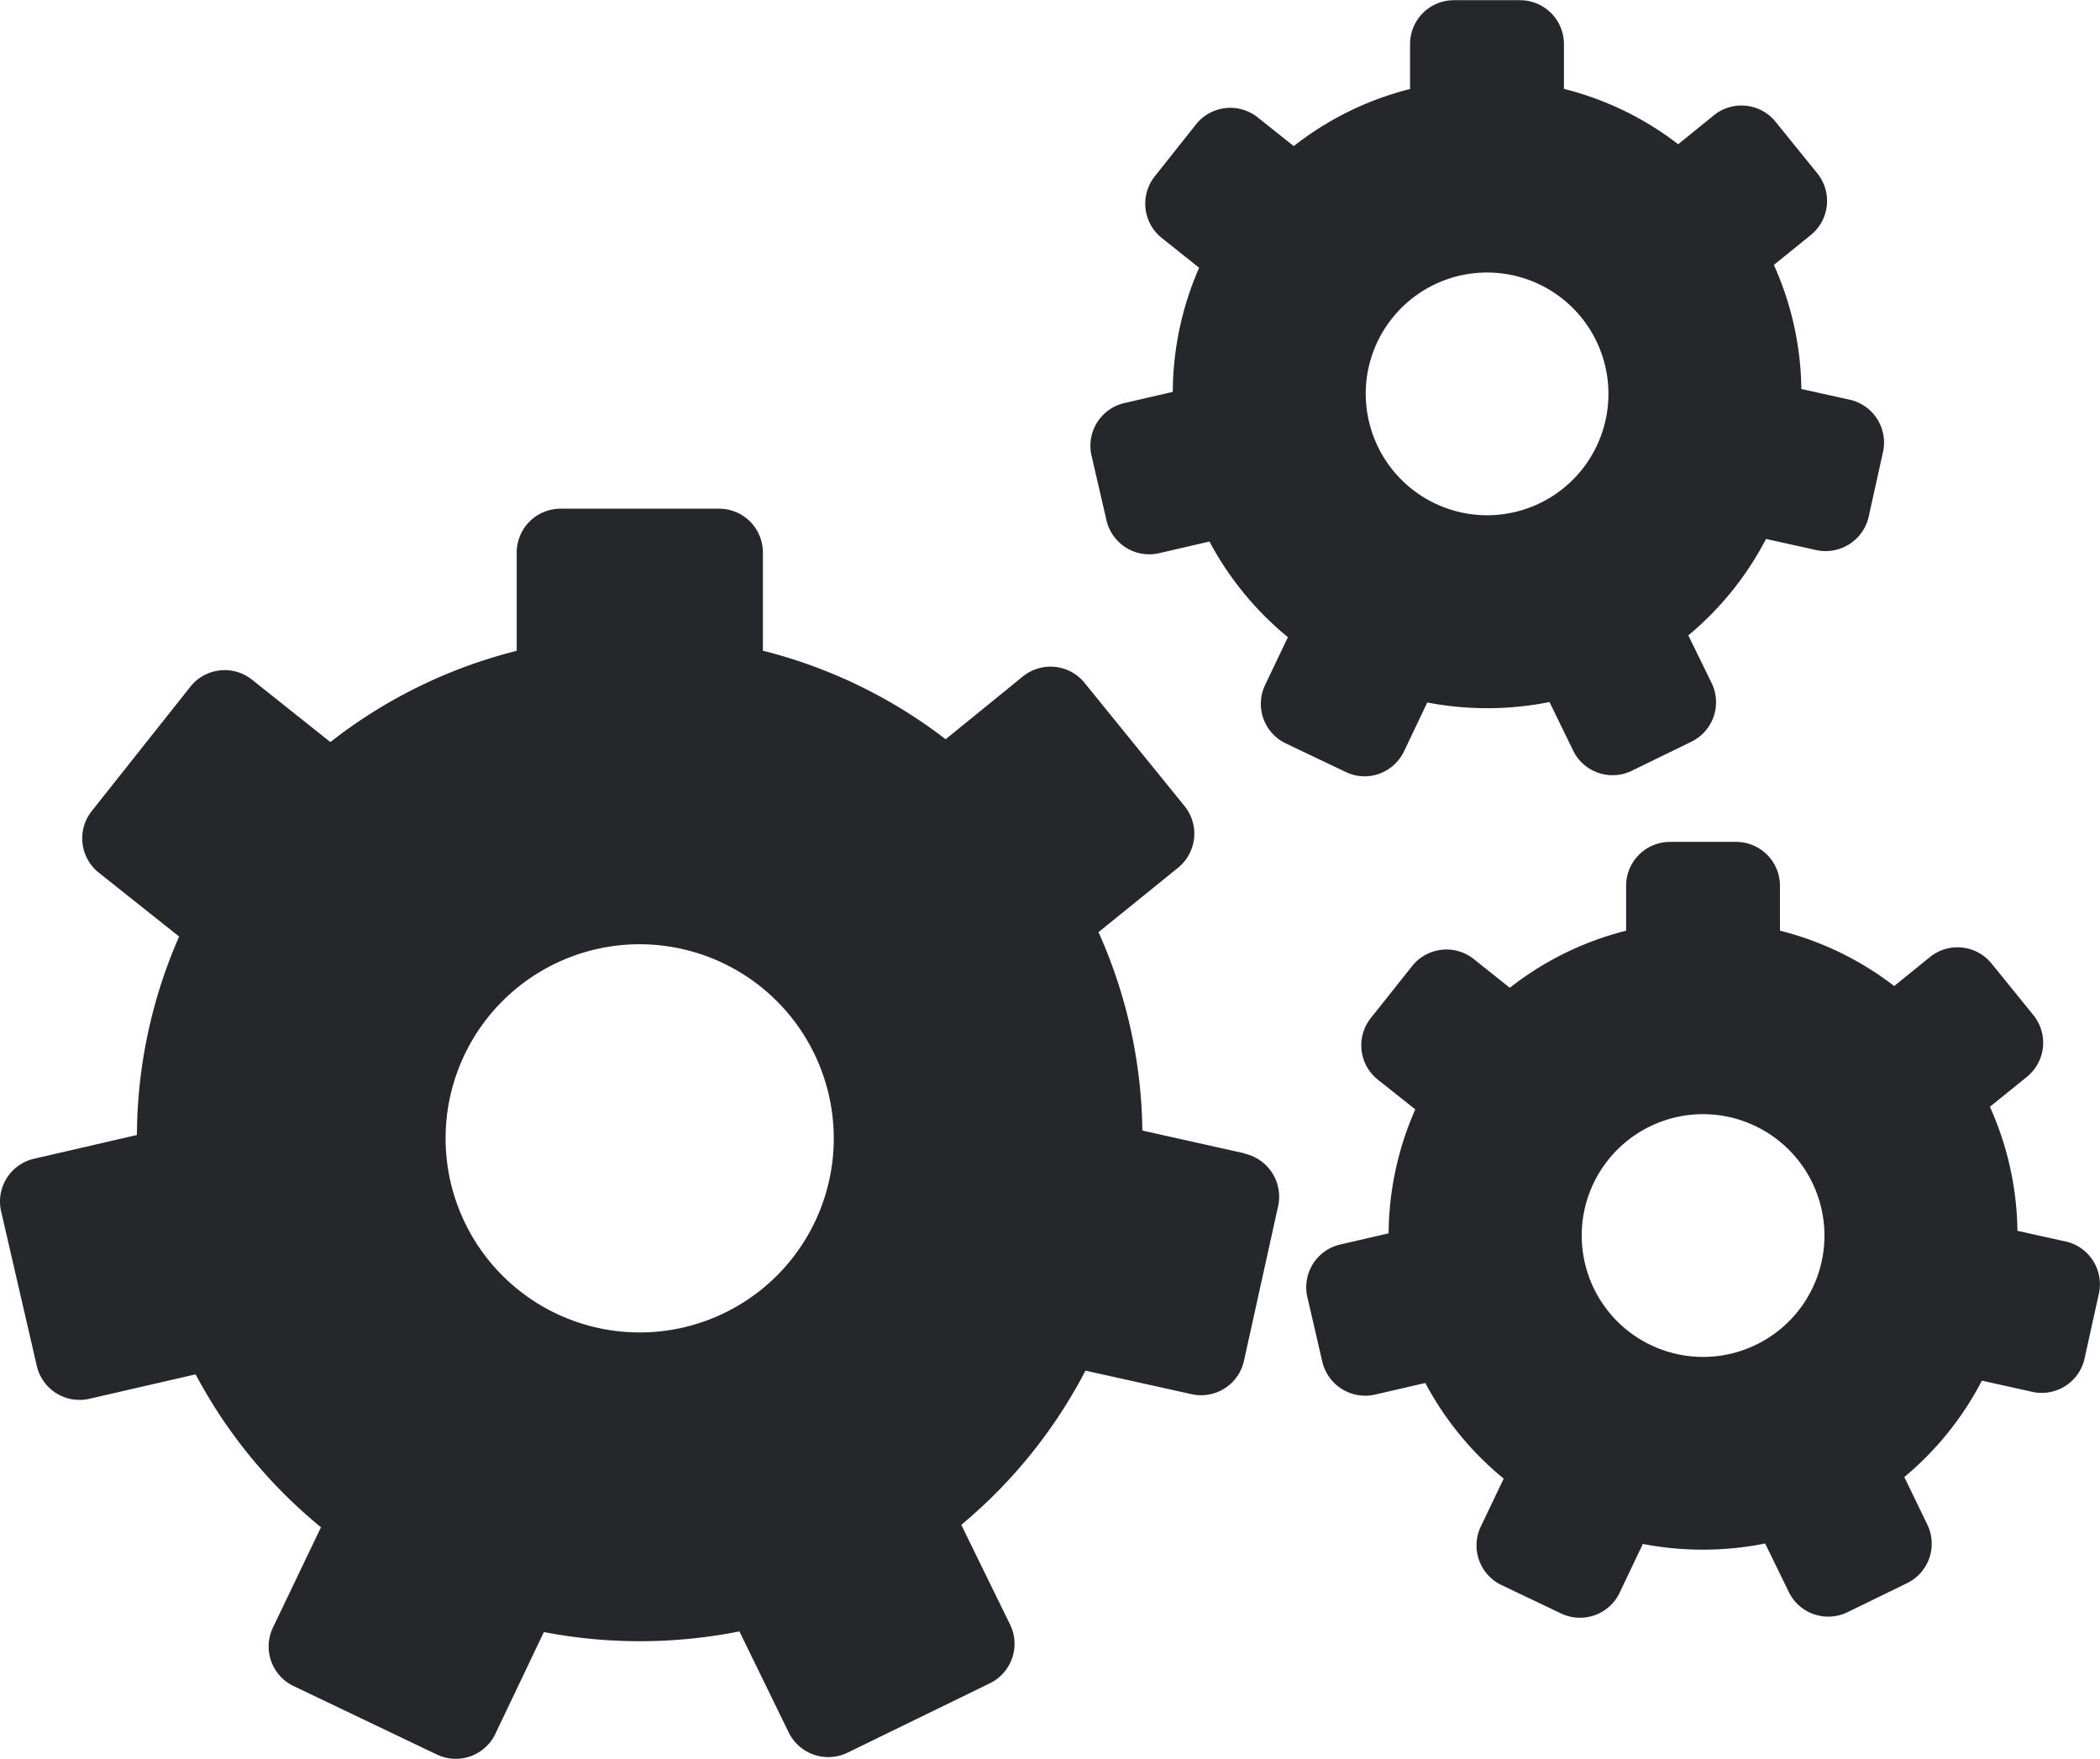
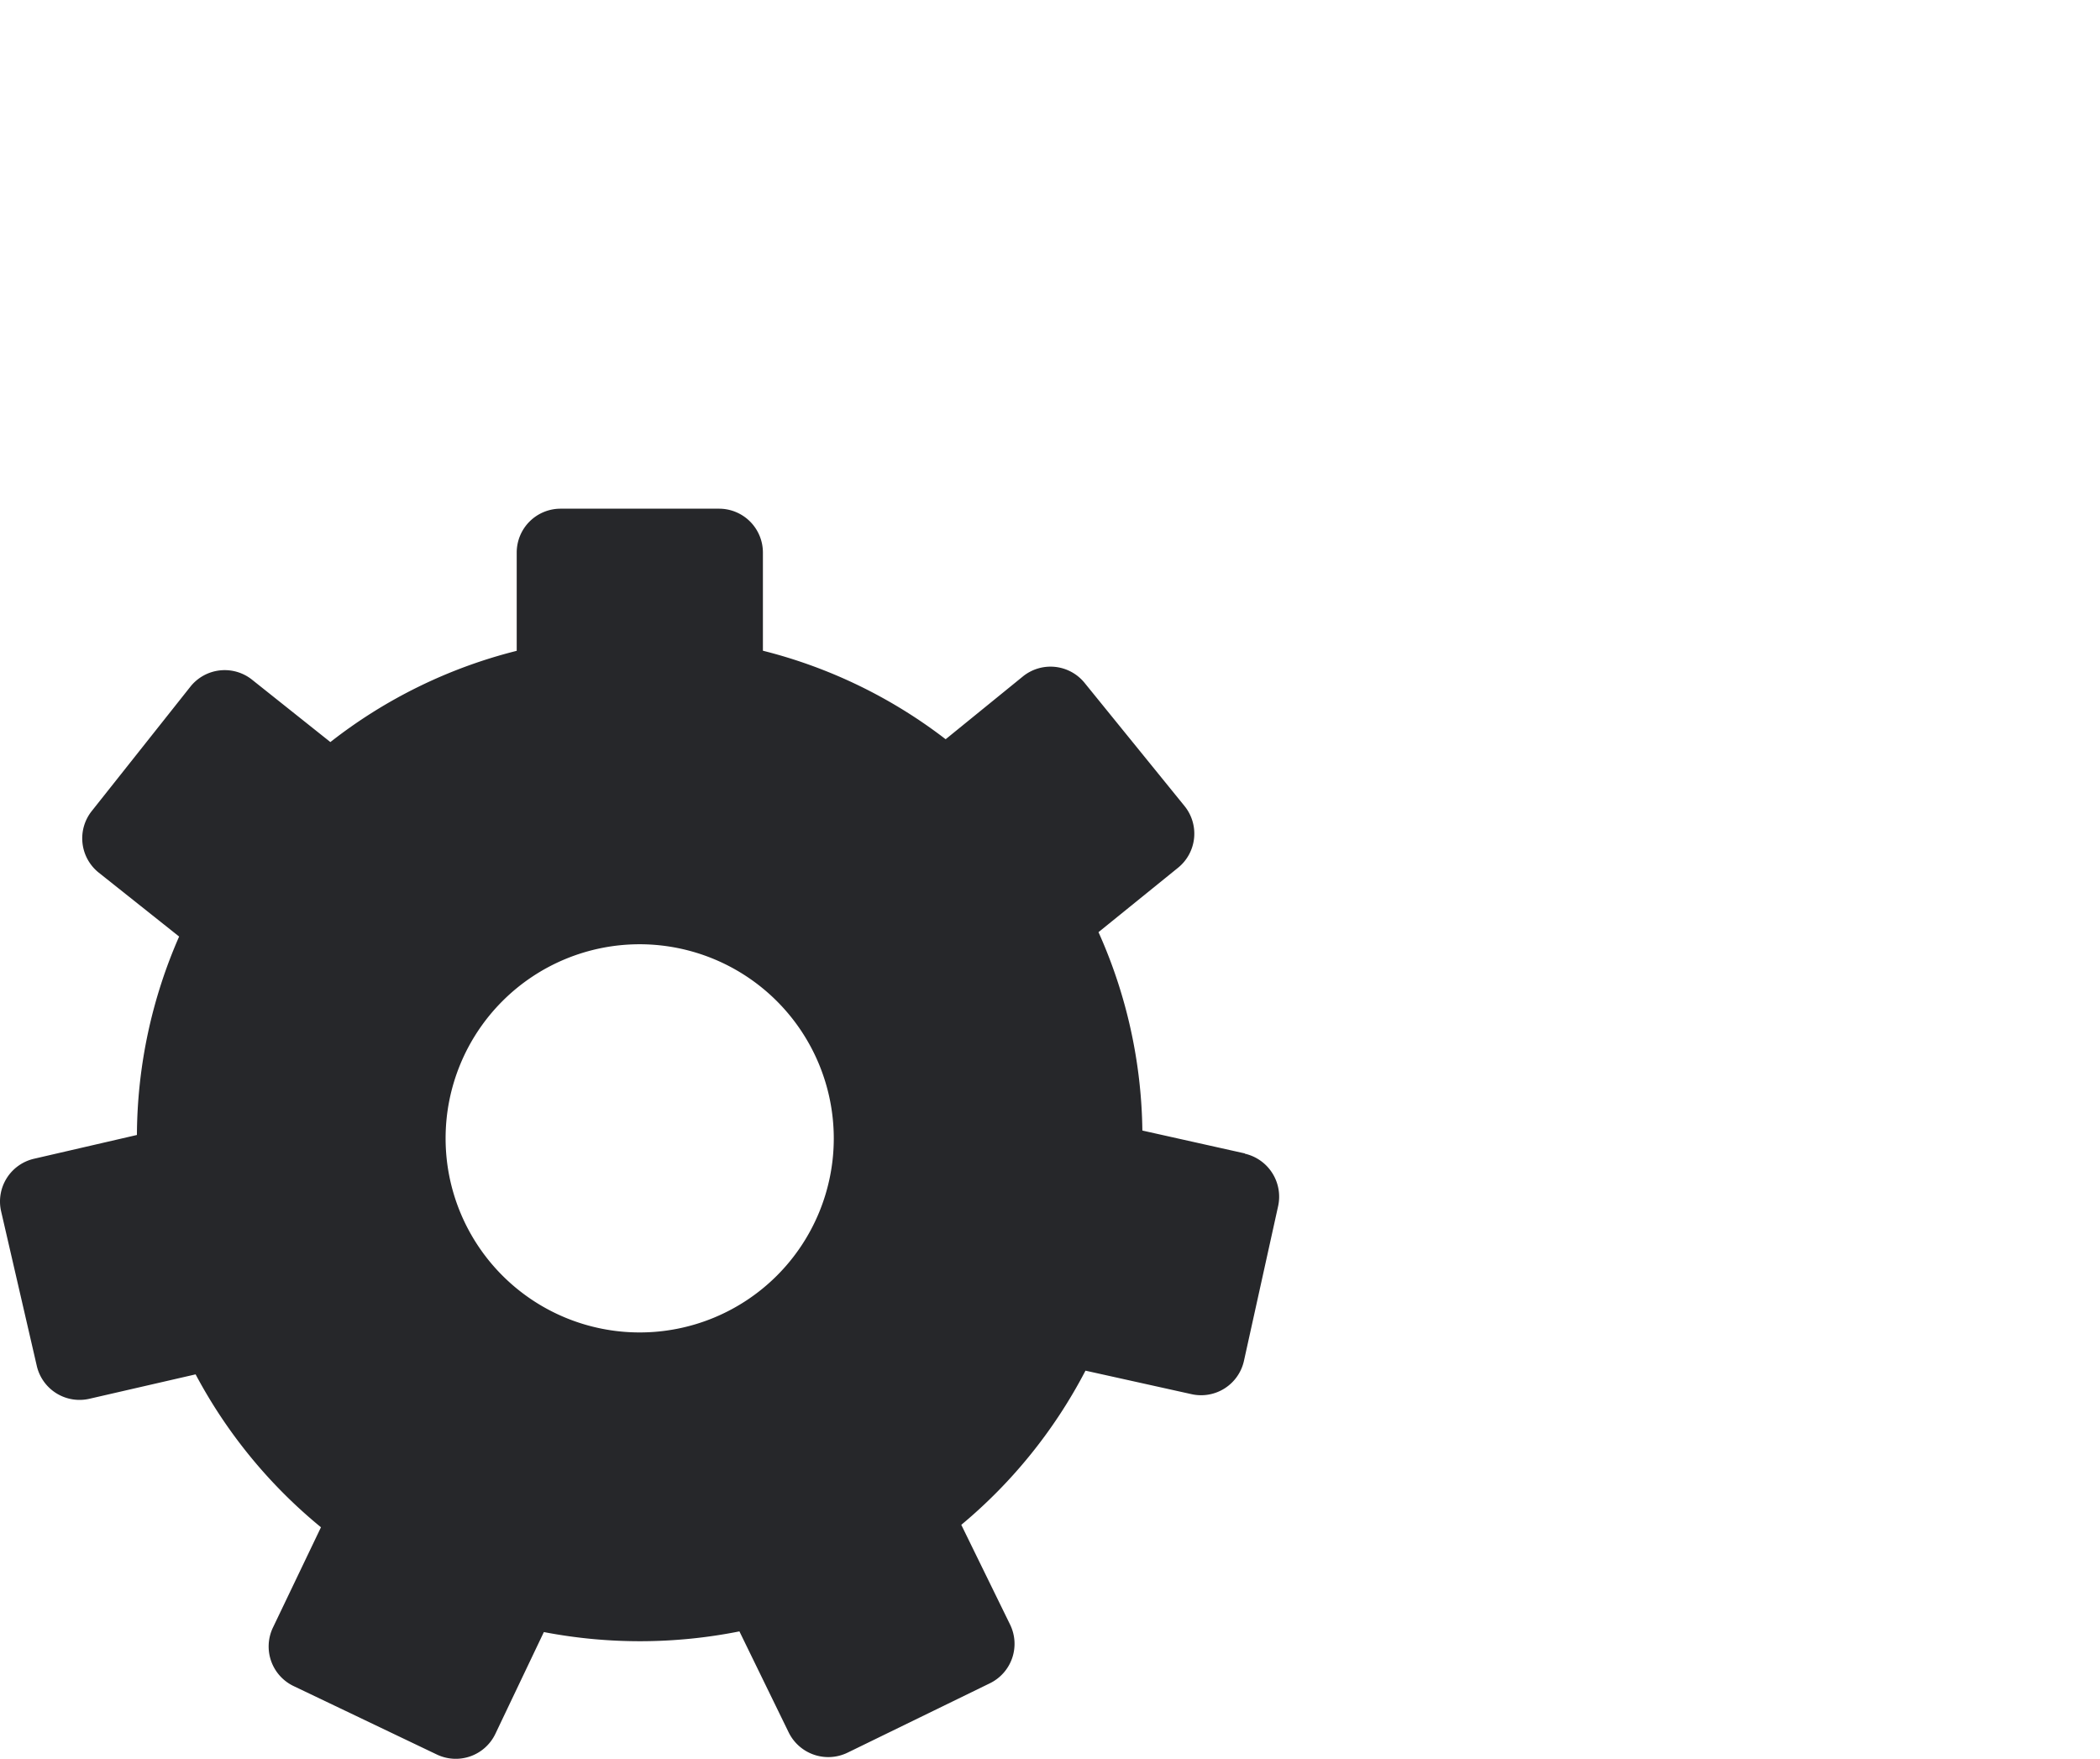
<svg xmlns="http://www.w3.org/2000/svg" width="43.084" height="36.079" viewBox="0 0 43.084 36.079">
  <g id="gears-configuration-tool-svgrepo-com" transform="translate(0.001 -7.751)">
    <g id="Group_2739" data-name="Group 2739" transform="translate(-0.001 7.751)">
      <path id="Path_14423" data-name="Path 14423" d="M25.542,44.07,23.436,43.6a10.237,10.237,0,0,0-.9-4.07l1.629-1.319a.9.9,0,0,0,.134-1.271L22.254,34.42a.9.9,0,0,0-1.272-.134L19.4,35.572h0a10.227,10.227,0,0,0-3.749-1.816V31.742a.9.9,0,0,0-.9-.9H11.5a.9.9,0,0,0-.9.9v2.016A10.227,10.227,0,0,0,6.777,35.63l-1.6-1.274A.9.9,0,0,0,3.9,34.5L1.884,37.042a.9.9,0,0,0,.145,1.27L3.674,39.62h0a10.242,10.242,0,0,0-.866,4.071L.7,44.178a.9.9,0,0,0-.677,1.084l.73,3.163a.9.9,0,0,0,1.084.677l2.175-.5h0a10.3,10.3,0,0,0,2.572,3.137L5.6,53.794A.9.9,0,0,0,6.029,55l2.93,1.4a.9.9,0,0,0,1.205-.427l.993-2.084a10.432,10.432,0,0,0,4.012-.014l1.01,2.071a.905.905,0,0,0,1.209.417l2.917-1.422a.9.9,0,0,0,.416-1.208l-1-2.044a10.3,10.3,0,0,0,2.548-3.163l2.174.482a.9.9,0,0,0,1.078-.687l.7-3.169a.905.905,0,0,0-.686-1.078Zm-8.437-.31a3.982,3.982,0,1,1-3.982-3.982A3.986,3.986,0,0,1,17.105,43.76Z" transform="translate(0.001 -20.406)" fill="#26272a" />
-       <path id="Path_14424" data-name="Path 14424" d="M55.125,23.678a.9.9,0,0,0,.817-.515l.476-1a6.516,6.516,0,0,0,2.508-.009l.483.992a.9.9,0,0,0,1.209.416l1.216-.593a.9.9,0,0,0,.416-1.209l-.476-.974a6.421,6.421,0,0,0,1.594-1.978l1.029.228a.906.906,0,0,0,1.078-.687l.292-1.321a.9.9,0,0,0-.687-1.078l-.987-.219a6.386,6.386,0,0,0-.564-2.545l.756-.612a.9.9,0,0,0,.132-1.271l-.851-1.051a.9.9,0,0,0-1.271-.133l-.729.591a6.385,6.385,0,0,0-2.344-1.136V8.655a.9.9,0,0,0-.9-.9H56.965a.9.9,0,0,0-.9.9v.922a6.381,6.381,0,0,0-2.386,1.171l-.738-.587a.9.9,0,0,0-1.27.145l-.841,1.06a.9.9,0,0,0,.145,1.27l.763.608a6.413,6.413,0,0,0-.541,2.547l-.989.228a.9.9,0,0,0-.677,1.084l.305,1.319a.9.9,0,0,0,1.084.677l1.03-.238a6.446,6.446,0,0,0,1.609,1.962l-.468.981a.9.9,0,0,0,.427,1.2l1.221.582A.915.915,0,0,0,55.125,23.678Zm.03-7.846a2.49,2.49,0,1,1,2.491,2.49A2.493,2.493,0,0,1,55.156,15.832Z" transform="translate(-27.136 -7.751)" fill="#26272a" />
-       <path id="Path_14425" data-name="Path 14425" d="M74.887,54.166l-.986-.218a6.375,6.375,0,0,0-.565-2.545l.757-.612a.9.9,0,0,0,.132-1.272l-.852-1.051a.9.9,0,0,0-1.271-.133l-.729.591a6.4,6.4,0,0,0-2.344-1.136v-.921a.9.9,0,0,0-.9-.9H66.773a.9.9,0,0,0-.9.9v.922a6.363,6.363,0,0,0-2.386,1.171h0l-.737-.587a.9.9,0,0,0-1.27.145l-.842,1.059a.9.9,0,0,0,.145,1.271l.764.607A6.409,6.409,0,0,0,61,54l-.989.228a.9.9,0,0,0-.677,1.084l.305,1.319a.905.905,0,0,0,1.083.677l1.031-.238a6.445,6.445,0,0,0,1.608,1.962h0l-.468.98a.9.9,0,0,0,.426,1.205l1.221.582a.9.9,0,0,0,1.2-.427l.476-1a6.5,6.5,0,0,0,2.509-.009l.484.991a.9.9,0,0,0,1.209.417l1.216-.593a.9.9,0,0,0,.416-1.208L71.58,59a6.413,6.413,0,0,0,1.592-1.978l1.029.229a.9.9,0,0,0,1.078-.687l.292-1.321A.9.9,0,0,0,74.887,54.166Zm-4.945-.121a2.49,2.49,0,1,1-2.489-2.49A2.493,2.493,0,0,1,69.942,54.045Z" transform="translate(-32.511 -28.697)" fill="#26272a" />
    </g>
  </g>
</svg>